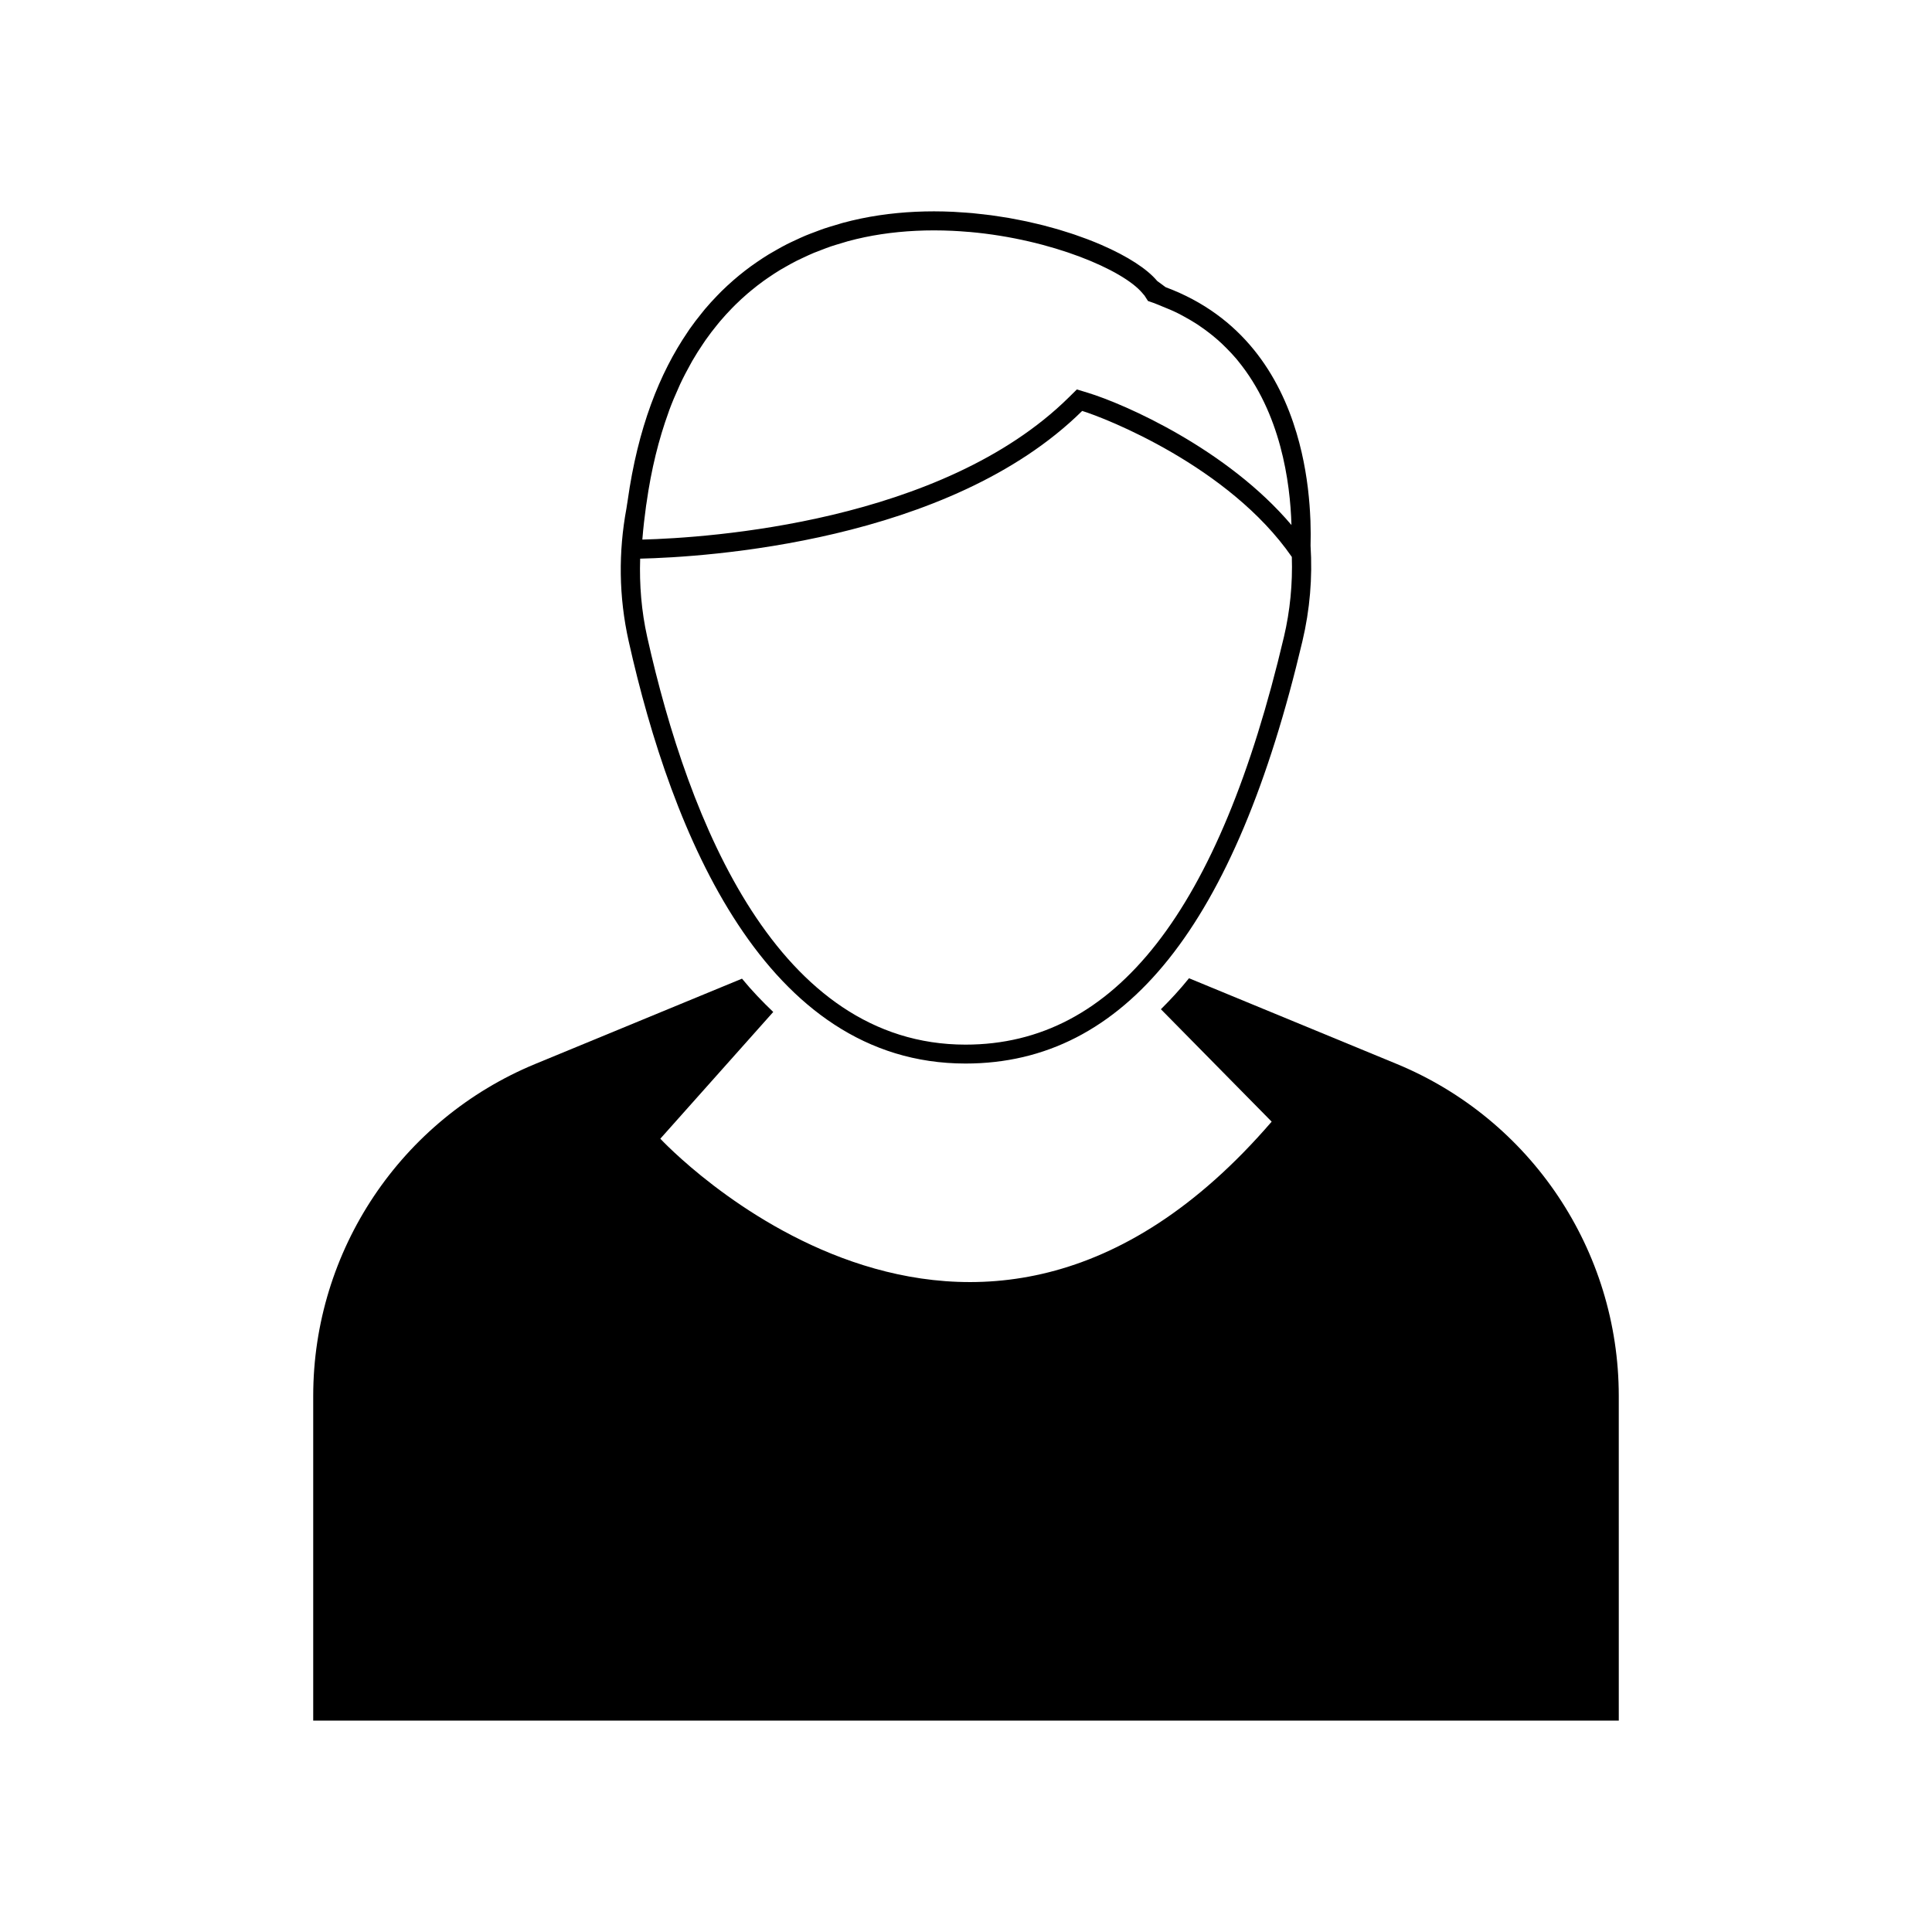
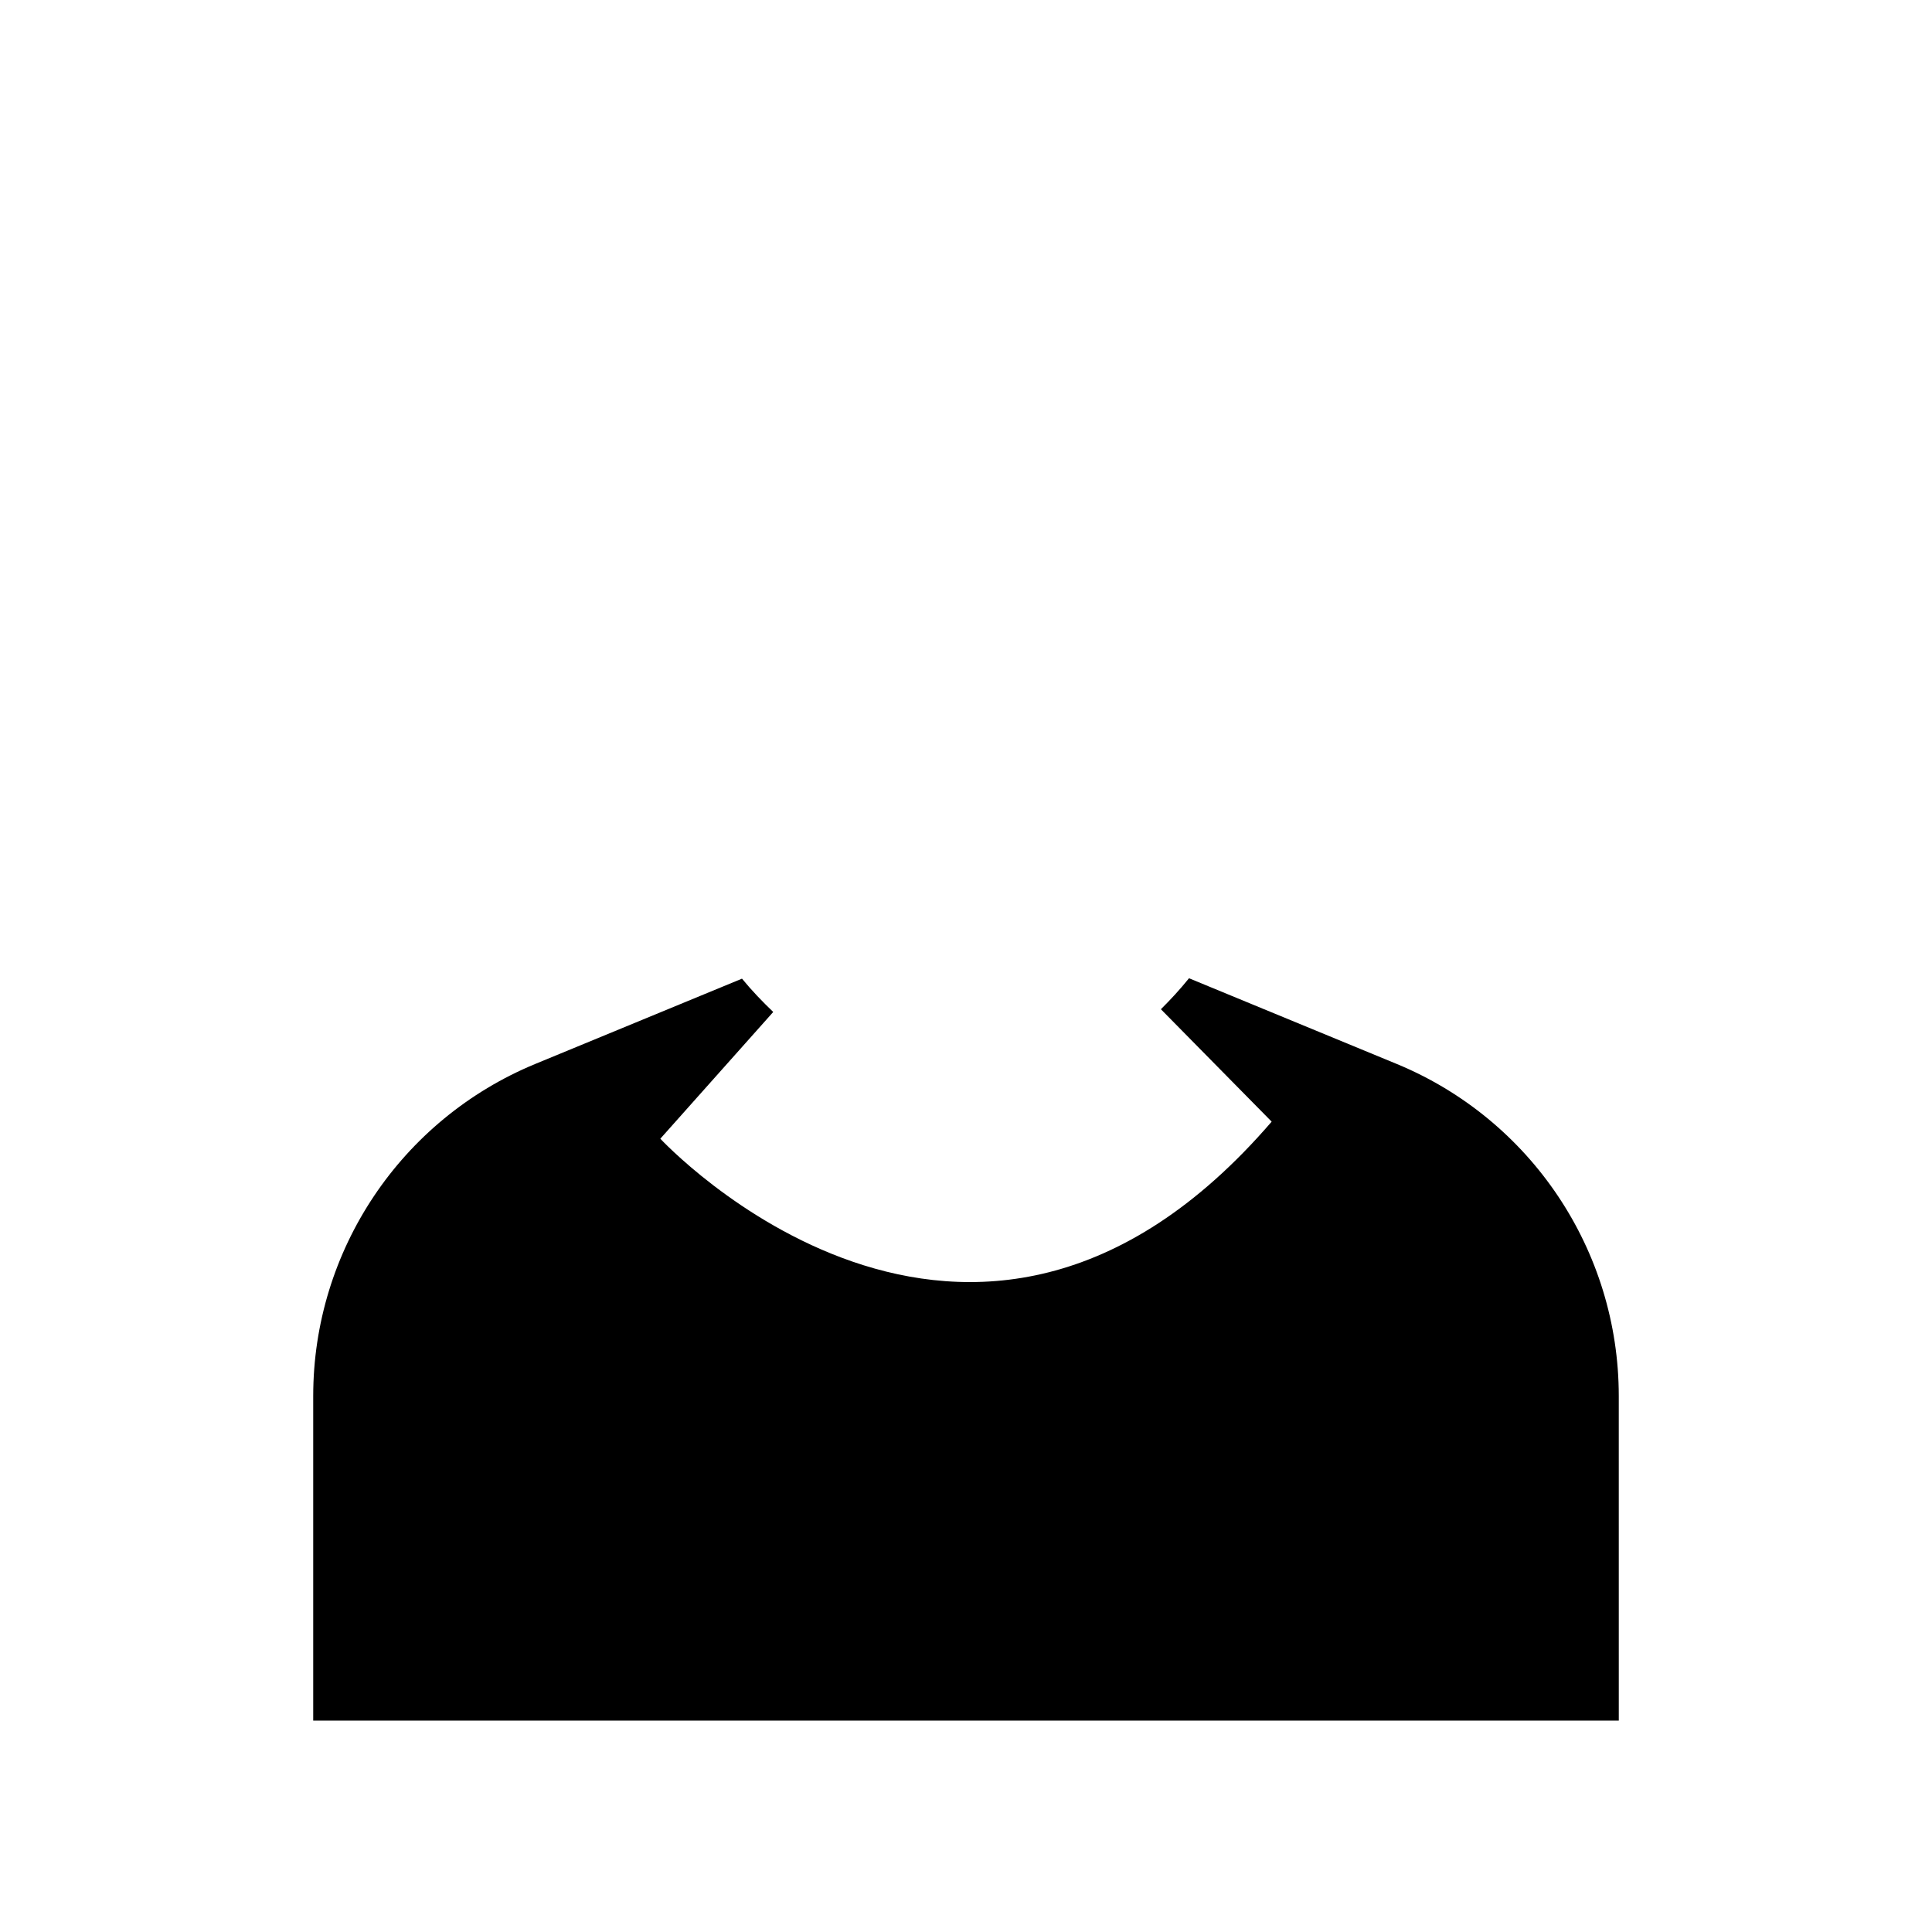
<svg xmlns="http://www.w3.org/2000/svg" fill="#000000" width="800px" height="800px" version="1.1" viewBox="144 144 512 512">
  <g>
    <path d="m514.08 425.93-54.98-22.684c-2.398 2.984-4.898 5.672-7.449 8.211l29.352 29.793c-80.035 92.945-162.01 4.519-162.01 4.519l29.922-33.586c-2.844-2.719-5.625-5.598-8.277-8.828l-54.723 22.574c-35.652 14.707-58.91 49.465-58.91 88.031v86.02h345.99l-0.004-86.02c0-38.566-23.258-73.32-58.91-88.031z" />
-     <path d="m491.31 288.66v-0.027c0.027-0.898 0.039-1.887 0.039-2.945v-0.246c-0.004-1.055-0.023-2.184-0.066-3.375-0.008-0.141-0.012-0.285-0.02-0.426-0.098-2.449-0.293-5.144-0.633-8.016-0.016-0.133-0.031-0.266-0.047-0.398-0.367-2.992-0.898-6.152-1.645-9.402 0-0.004 0-0.004-0.004-0.008-0.379-1.652-0.82-3.324-1.32-5.008-0.004-0.008-0.004-0.02-0.008-0.027-4.523-15.188-14.27-31.07-34.707-38.676-0.742-0.562-1.488-1.109-2.242-1.652-2.629-3.168-7.836-6.543-14.754-9.543-0.055-0.023-0.113-0.051-0.172-0.074-1.059-0.457-2.148-0.902-3.285-1.336-0.168-0.066-0.344-0.129-0.512-0.195-1.043-0.395-2.109-0.777-3.211-1.152-0.301-0.102-0.605-0.199-0.906-0.297-1.012-0.332-2.031-0.656-3.086-0.969-0.418-0.125-0.852-0.242-1.277-0.363-0.969-0.277-1.945-0.547-2.945-0.801-0.555-0.141-1.125-0.273-1.691-0.406-0.91-0.219-1.816-0.434-2.746-0.637-0.688-0.148-1.387-0.277-2.082-0.414-0.852-0.168-1.699-0.34-2.562-0.488-0.801-0.141-1.617-0.258-2.43-0.383-0.789-0.121-1.574-0.25-2.371-0.355-0.945-0.125-1.906-0.223-2.867-0.328-0.688-0.074-1.367-0.164-2.062-0.227-1.152-0.105-2.32-0.172-3.484-0.246-0.523-0.031-1.035-0.082-1.559-0.105-1.699-0.078-3.41-0.125-5.125-0.125-6.465 0-13.008 0.582-19.402 1.914-1.602 0.332-3.227 0.723-4.859 1.164-0.613 0.168-1.234 0.375-1.855 0.559-1.016 0.301-2.031 0.594-3.055 0.941-0.805 0.273-1.613 0.598-2.418 0.898-0.836 0.316-1.672 0.617-2.508 0.969-0.91 0.379-1.816 0.812-2.727 1.234-0.727 0.34-1.453 0.668-2.176 1.035-0.977 0.496-1.945 1.039-2.914 1.59-0.641 0.363-1.285 0.727-1.922 1.113-1.023 0.625-2.035 1.293-3.047 1.984-0.562 0.383-1.117 0.77-1.672 1.172-1.059 0.77-2.102 1.586-3.141 2.434-0.477 0.391-0.949 0.793-1.422 1.203-1.082 0.938-2.144 1.918-3.195 2.949-0.391 0.383-0.77 0.785-1.156 1.18-1.098 1.133-2.176 2.305-3.227 3.551-0.289 0.344-0.57 0.711-0.855 1.062-1.113 1.367-2.203 2.777-3.254 4.281-0.168 0.242-0.328 0.504-0.496 0.75-7.438 10.906-13.191 25.41-15.895 44.684v0.004 0.004c-0.098 0.695-0.23 1.34-0.32 2.047-2.141 11.512-2.055 23.379 0.594 35.207 11.418 51.055 36.18 111.91 89.27 111.91 42.32 0 71.52-36.602 89.266-111.89 2-8.434 2.695-16.926 2.168-25.305zm-5.059-5.523c-17.02-20.105-44.184-32.074-53.996-35.059l-2.871-0.875-2.137 2.109c-33.645 33.211-95.613 37.223-113.02 37.684 0.25-3.164 0.609-6.164 1.008-9.09 0.012-0.059 0.016-0.117 0.027-0.172l0.035-0.168 0.023-0.172c1.277-9.109 3.281-17.066 5.82-24.051 0.078-0.223 0.148-0.457 0.23-0.676 0.77-2.07 1.602-4.031 2.465-5.93 0.141-0.309 0.273-0.637 0.414-0.941 0.848-1.809 1.746-3.516 2.668-5.168 0.188-0.336 0.367-0.684 0.559-1.016 0.918-1.59 1.879-3.09 2.863-4.539 0.223-0.328 0.445-0.668 0.672-0.992 0.98-1.395 1.992-2.715 3.027-3.981 0.258-0.316 0.516-0.637 0.777-0.949 1.031-1.215 2.086-2.367 3.16-3.469 0.293-0.301 0.586-0.598 0.879-0.887 1.062-1.051 2.144-2.043 3.242-2.988 0.336-0.285 0.672-0.566 1.008-0.844 1.078-0.887 2.164-1.734 3.266-2.527 0.387-0.277 0.773-0.543 1.16-0.809 1.066-0.734 2.137-1.438 3.219-2.094 0.453-0.273 0.91-0.527 1.367-0.785 1.027-0.59 2.059-1.16 3.094-1.68 0.539-0.27 1.078-0.516 1.621-0.77 0.961-0.453 1.922-0.902 2.879-1.301 0.656-0.273 1.309-0.508 1.965-0.758 0.852-0.324 1.699-0.66 2.543-0.945 0.859-0.289 1.711-0.535 2.562-0.789 0.641-0.191 1.289-0.406 1.922-0.578 1.496-0.402 2.984-0.762 4.445-1.066 5.766-1.199 11.945-1.809 18.379-1.809 1.629 0 3.246 0.043 4.852 0.113 1.363 0.062 2.715 0.16 4.059 0.273 0.195 0.016 0.391 0.023 0.586 0.039 21.754 1.945 40.602 10.094 45.68 16.148l0.41 0.488 0.059 0.043c0.031 0.047 0.086 0.098 0.113 0.141l0.945 1.469 1.648 0.57c0.191 0.066 0.359 0.156 0.547 0.223l0.008 0.004 0.062 0.023c0.449 0.16 0.855 0.355 1.293 0.527 1.648 0.637 3.231 1.328 4.727 2.082 0.477 0.242 0.922 0.5 1.383 0.75 1.211 0.66 2.379 1.348 3.492 2.074 0.621 0.41 1.219 0.832 1.809 1.262 0.824 0.598 1.617 1.211 2.387 1.844 0.746 0.621 1.477 1.25 2.172 1.902 0.477 0.445 0.934 0.902 1.387 1.363 0.863 0.879 1.711 1.77 2.492 2.695 0.152 0.18 0.293 0.363 0.441 0.543 11.301 13.812 13.836 32.039 14.172 43.504zm-2.008 29.691c-17.129 72.676-44.727 108.01-84.363 108.01-49.758 0-73.336-58.719-84.352-107.98-1.547-6.918-2.102-13.875-1.879-20.809 17.023-0.398 81.812-4.277 117.14-39.148 6.078 1.852 38.941 14.672 55.559 38.688 0.223 7.098-0.449 14.23-2.102 21.238z" />
  </g>
</svg>